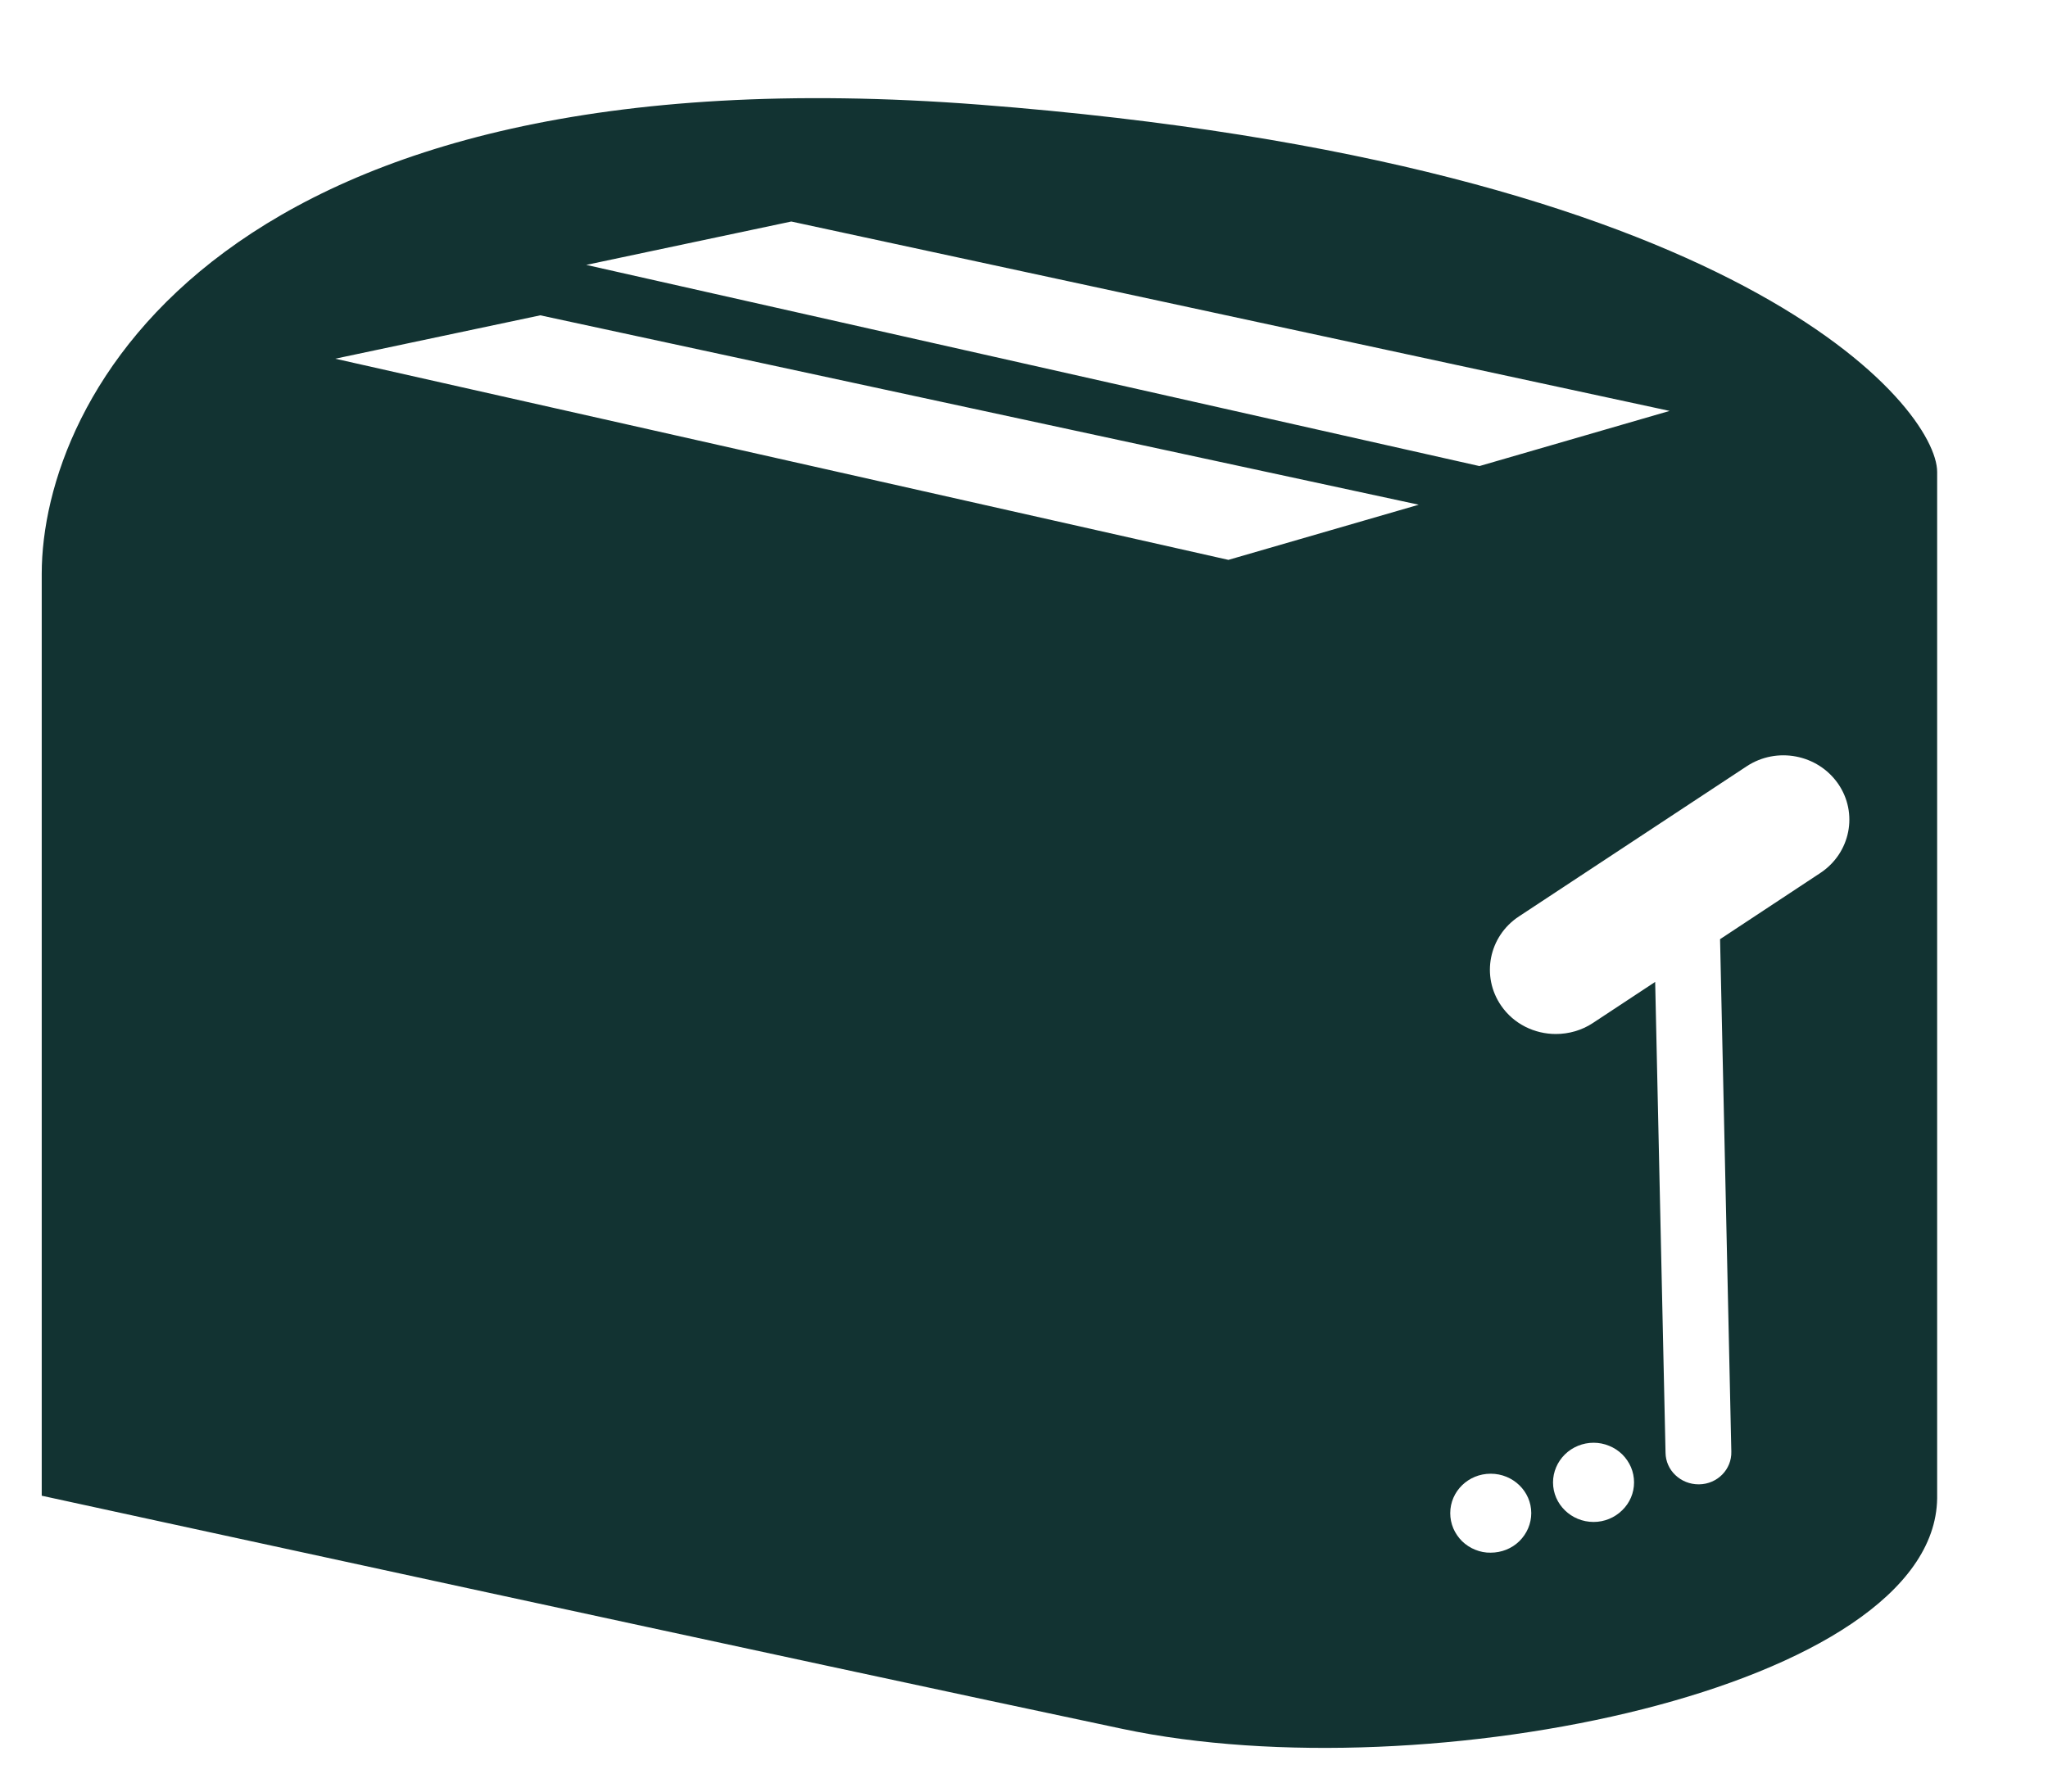
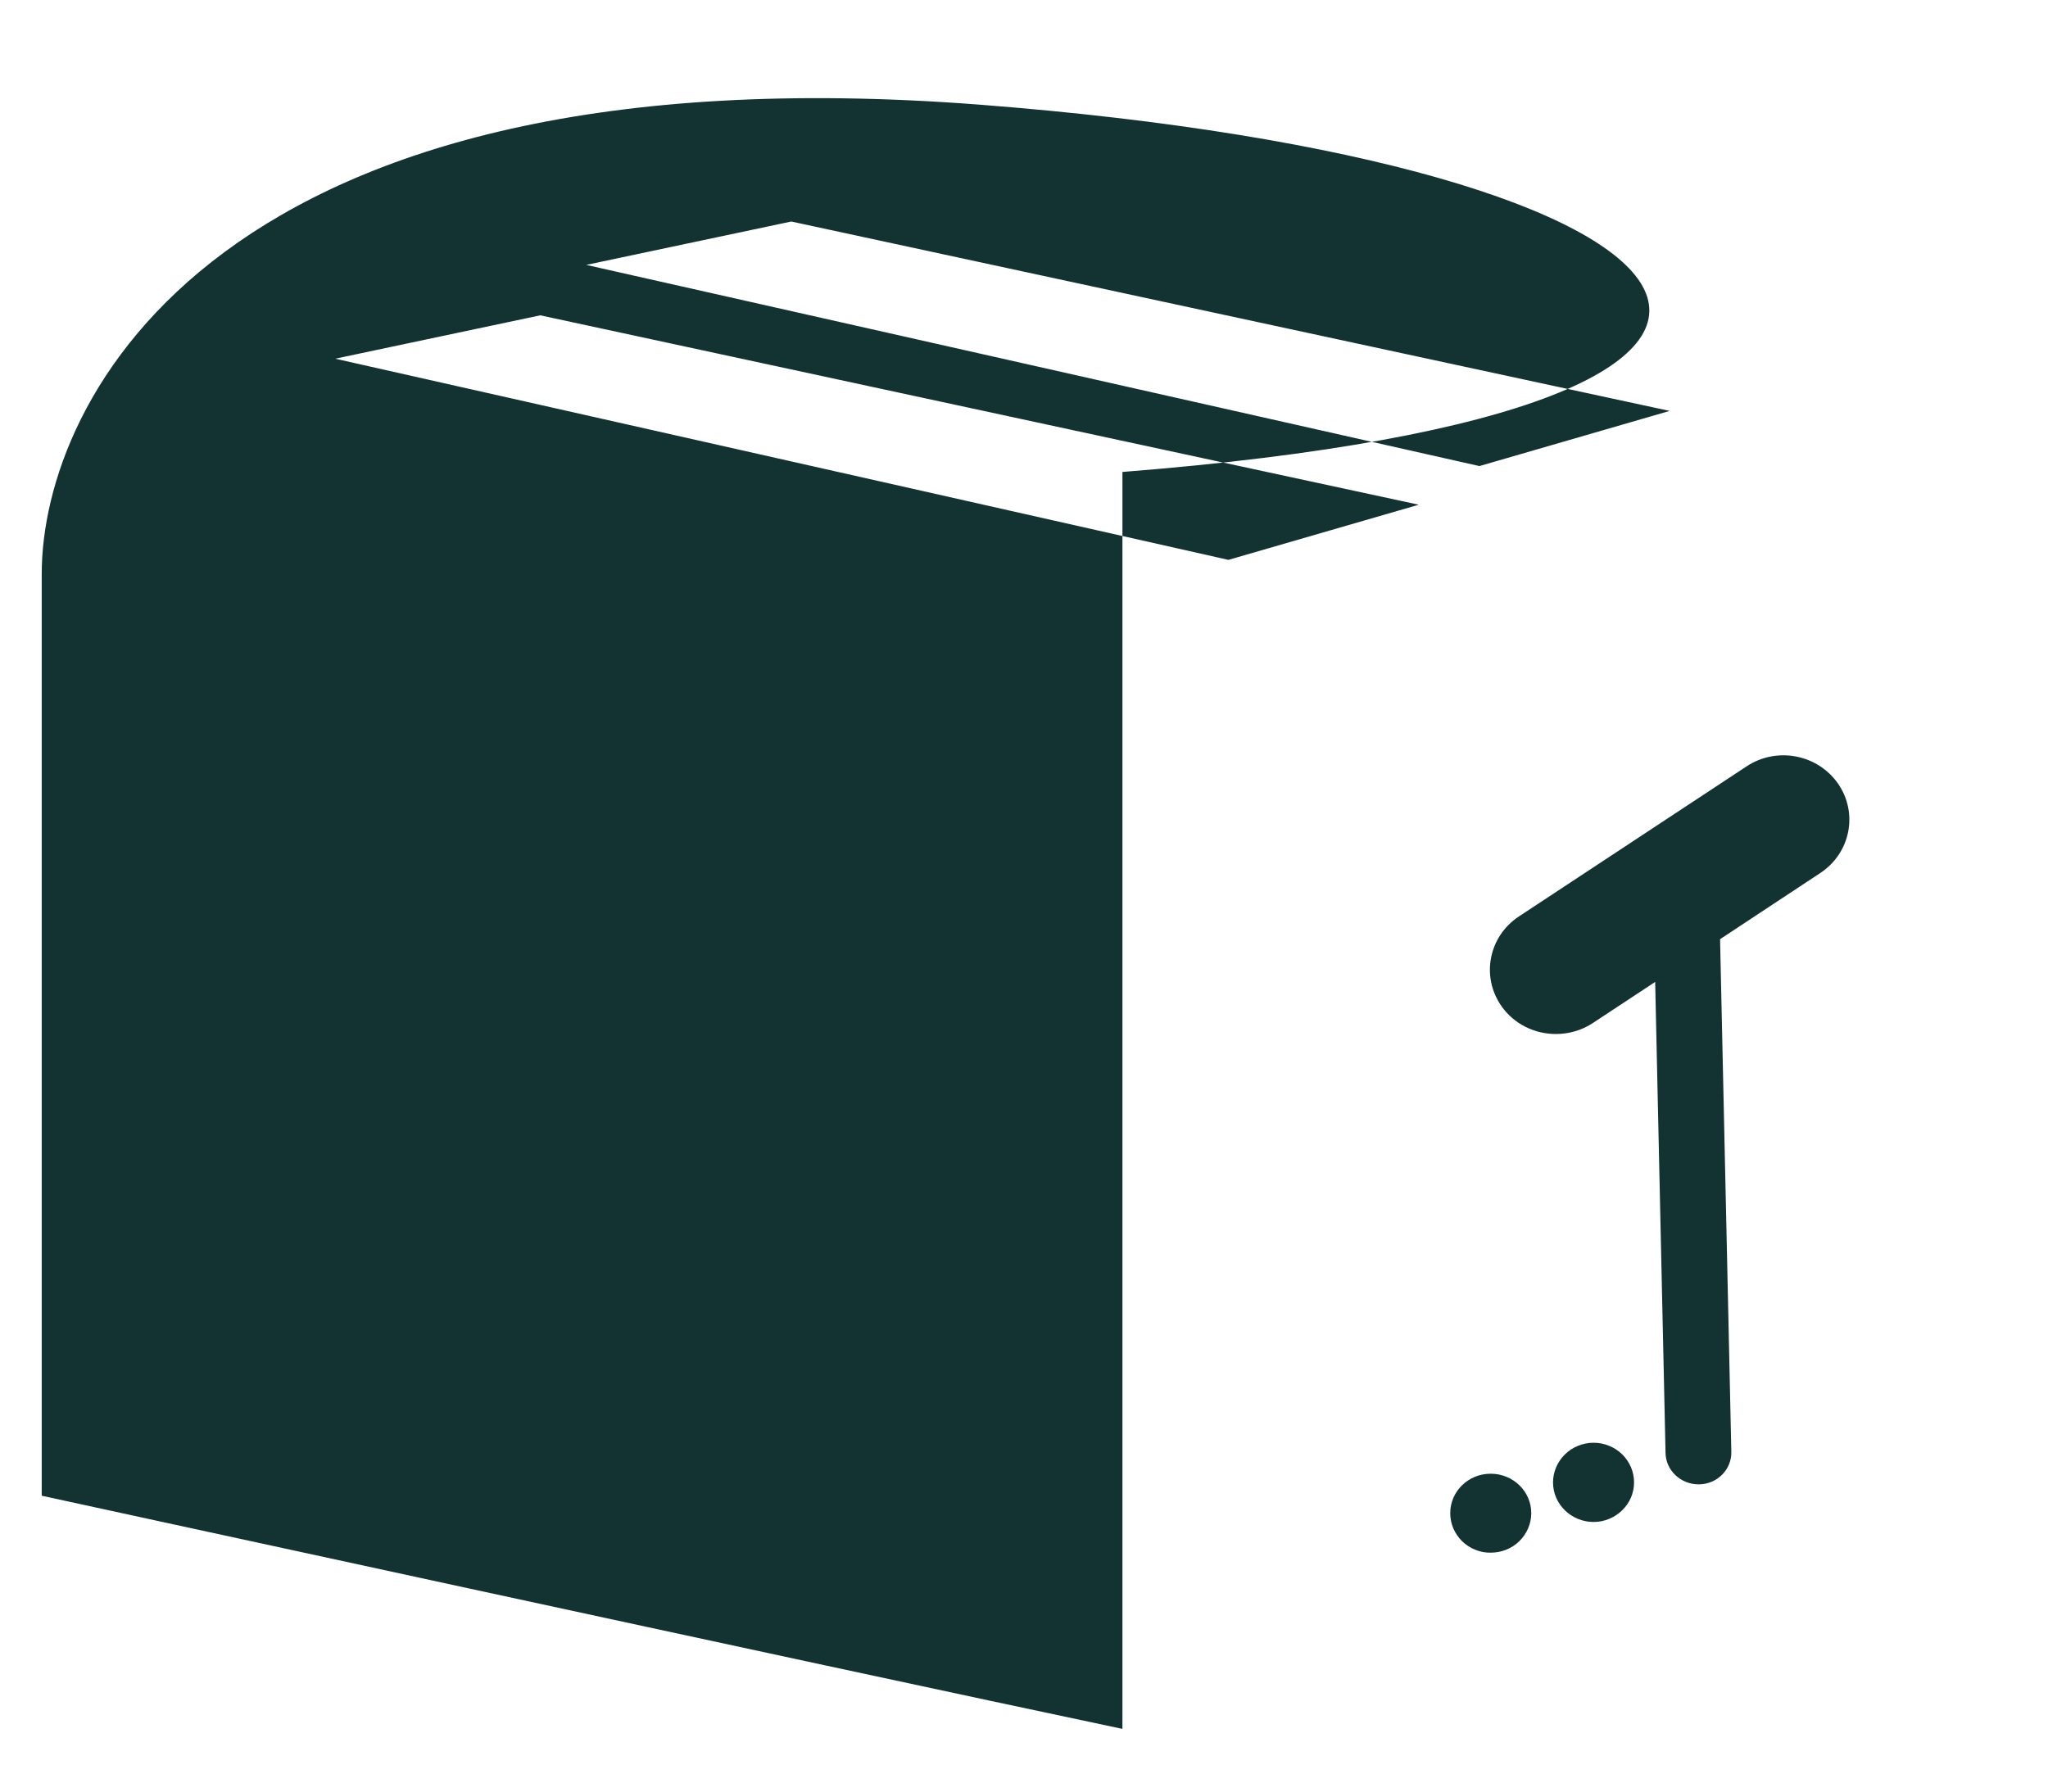
<svg xmlns="http://www.w3.org/2000/svg" width="16" height="14" viewBox="0 0 16 14" fill="none">
-   <path d="M7.655 0.818C1.698 0.358 0.326 3.122 0.326 4.484V11.688C0.326 11.688 6.39 13.008 8.769 13.51C11.148 14.013 15.112 13.196 15.134 11.709V3.688C15.134 3.186 13.613 1.279 7.655 0.818ZM6.182 1.731L13.044 3.211L11.558 3.642L4.58 2.07L6.182 1.731ZM9.597 4.375L2.619 2.803L4.221 2.464L11.084 3.944L9.597 4.375ZM11.646 12.133C11.605 12.134 11.564 12.126 11.525 12.11C11.487 12.095 11.452 12.072 11.422 12.043C11.393 12.014 11.37 11.98 11.354 11.943C11.338 11.905 11.33 11.865 11.33 11.824C11.33 11.654 11.471 11.516 11.646 11.516C11.821 11.516 11.963 11.654 11.963 11.824C11.963 11.906 11.929 11.985 11.87 12.043C11.811 12.101 11.73 12.133 11.646 12.133ZM12.45 11.893C12.275 11.893 12.133 11.754 12.133 11.584C12.133 11.502 12.167 11.423 12.226 11.365C12.285 11.307 12.366 11.274 12.45 11.274C12.491 11.274 12.533 11.282 12.571 11.298C12.609 11.313 12.644 11.336 12.674 11.365C12.703 11.394 12.726 11.428 12.742 11.465C12.758 11.503 12.766 11.543 12.766 11.584C12.766 11.666 12.733 11.744 12.673 11.802C12.614 11.86 12.534 11.893 12.45 11.893ZM14.221 6.822L13.438 7.339L13.526 11.343C13.53 11.482 13.417 11.597 13.275 11.599H13.27C13.202 11.599 13.137 11.573 13.089 11.527C13.041 11.482 13.013 11.419 13.012 11.353L12.931 7.673L12.443 7.995C12.358 8.051 12.257 8.08 12.155 8.08C11.99 8.08 11.827 8.003 11.728 7.859C11.569 7.629 11.631 7.316 11.867 7.161L13.646 5.988C13.881 5.833 14.2 5.894 14.36 6.124C14.519 6.354 14.457 6.666 14.221 6.822Z" fill="#123332" />
+   <path d="M7.655 0.818C1.698 0.358 0.326 3.122 0.326 4.484V11.688C0.326 11.688 6.39 13.008 8.769 13.51V3.688C15.134 3.186 13.613 1.279 7.655 0.818ZM6.182 1.731L13.044 3.211L11.558 3.642L4.58 2.07L6.182 1.731ZM9.597 4.375L2.619 2.803L4.221 2.464L11.084 3.944L9.597 4.375ZM11.646 12.133C11.605 12.134 11.564 12.126 11.525 12.11C11.487 12.095 11.452 12.072 11.422 12.043C11.393 12.014 11.37 11.98 11.354 11.943C11.338 11.905 11.33 11.865 11.33 11.824C11.33 11.654 11.471 11.516 11.646 11.516C11.821 11.516 11.963 11.654 11.963 11.824C11.963 11.906 11.929 11.985 11.87 12.043C11.811 12.101 11.73 12.133 11.646 12.133ZM12.45 11.893C12.275 11.893 12.133 11.754 12.133 11.584C12.133 11.502 12.167 11.423 12.226 11.365C12.285 11.307 12.366 11.274 12.45 11.274C12.491 11.274 12.533 11.282 12.571 11.298C12.609 11.313 12.644 11.336 12.674 11.365C12.703 11.394 12.726 11.428 12.742 11.465C12.758 11.503 12.766 11.543 12.766 11.584C12.766 11.666 12.733 11.744 12.673 11.802C12.614 11.86 12.534 11.893 12.45 11.893ZM14.221 6.822L13.438 7.339L13.526 11.343C13.53 11.482 13.417 11.597 13.275 11.599H13.27C13.202 11.599 13.137 11.573 13.089 11.527C13.041 11.482 13.013 11.419 13.012 11.353L12.931 7.673L12.443 7.995C12.358 8.051 12.257 8.08 12.155 8.08C11.99 8.08 11.827 8.003 11.728 7.859C11.569 7.629 11.631 7.316 11.867 7.161L13.646 5.988C13.881 5.833 14.2 5.894 14.36 6.124C14.519 6.354 14.457 6.666 14.221 6.822Z" fill="#123332" />
</svg>